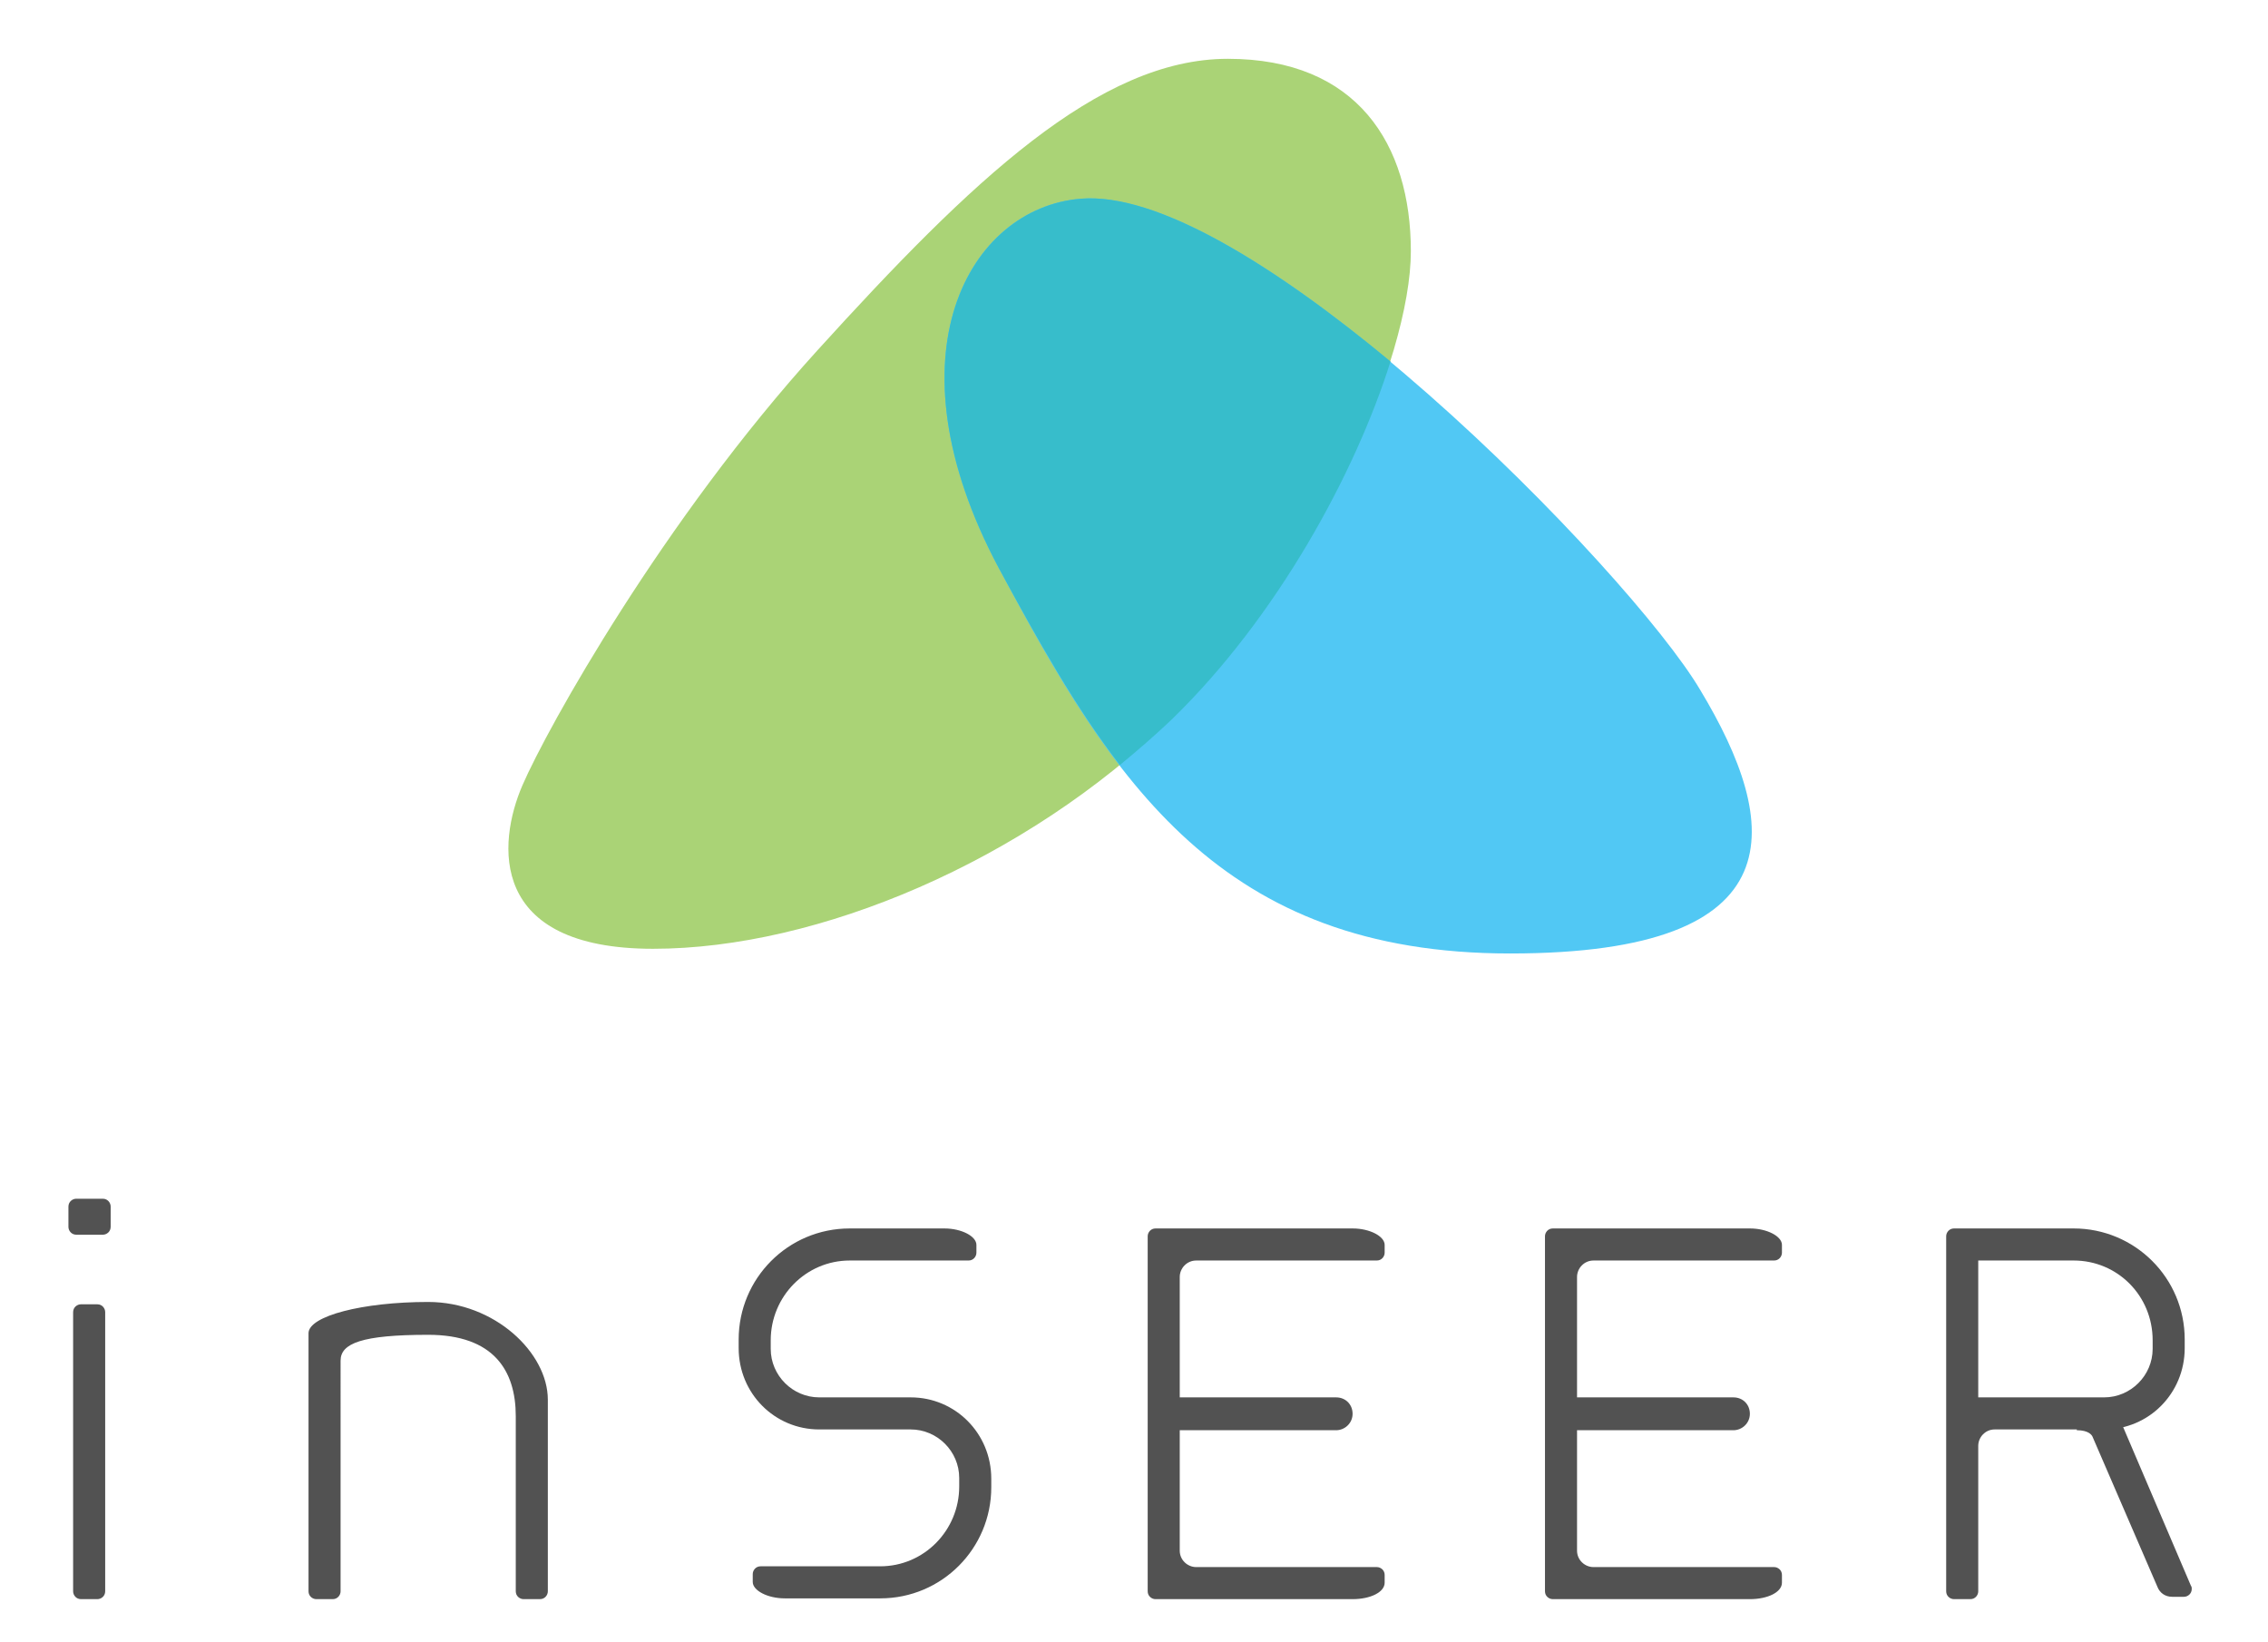
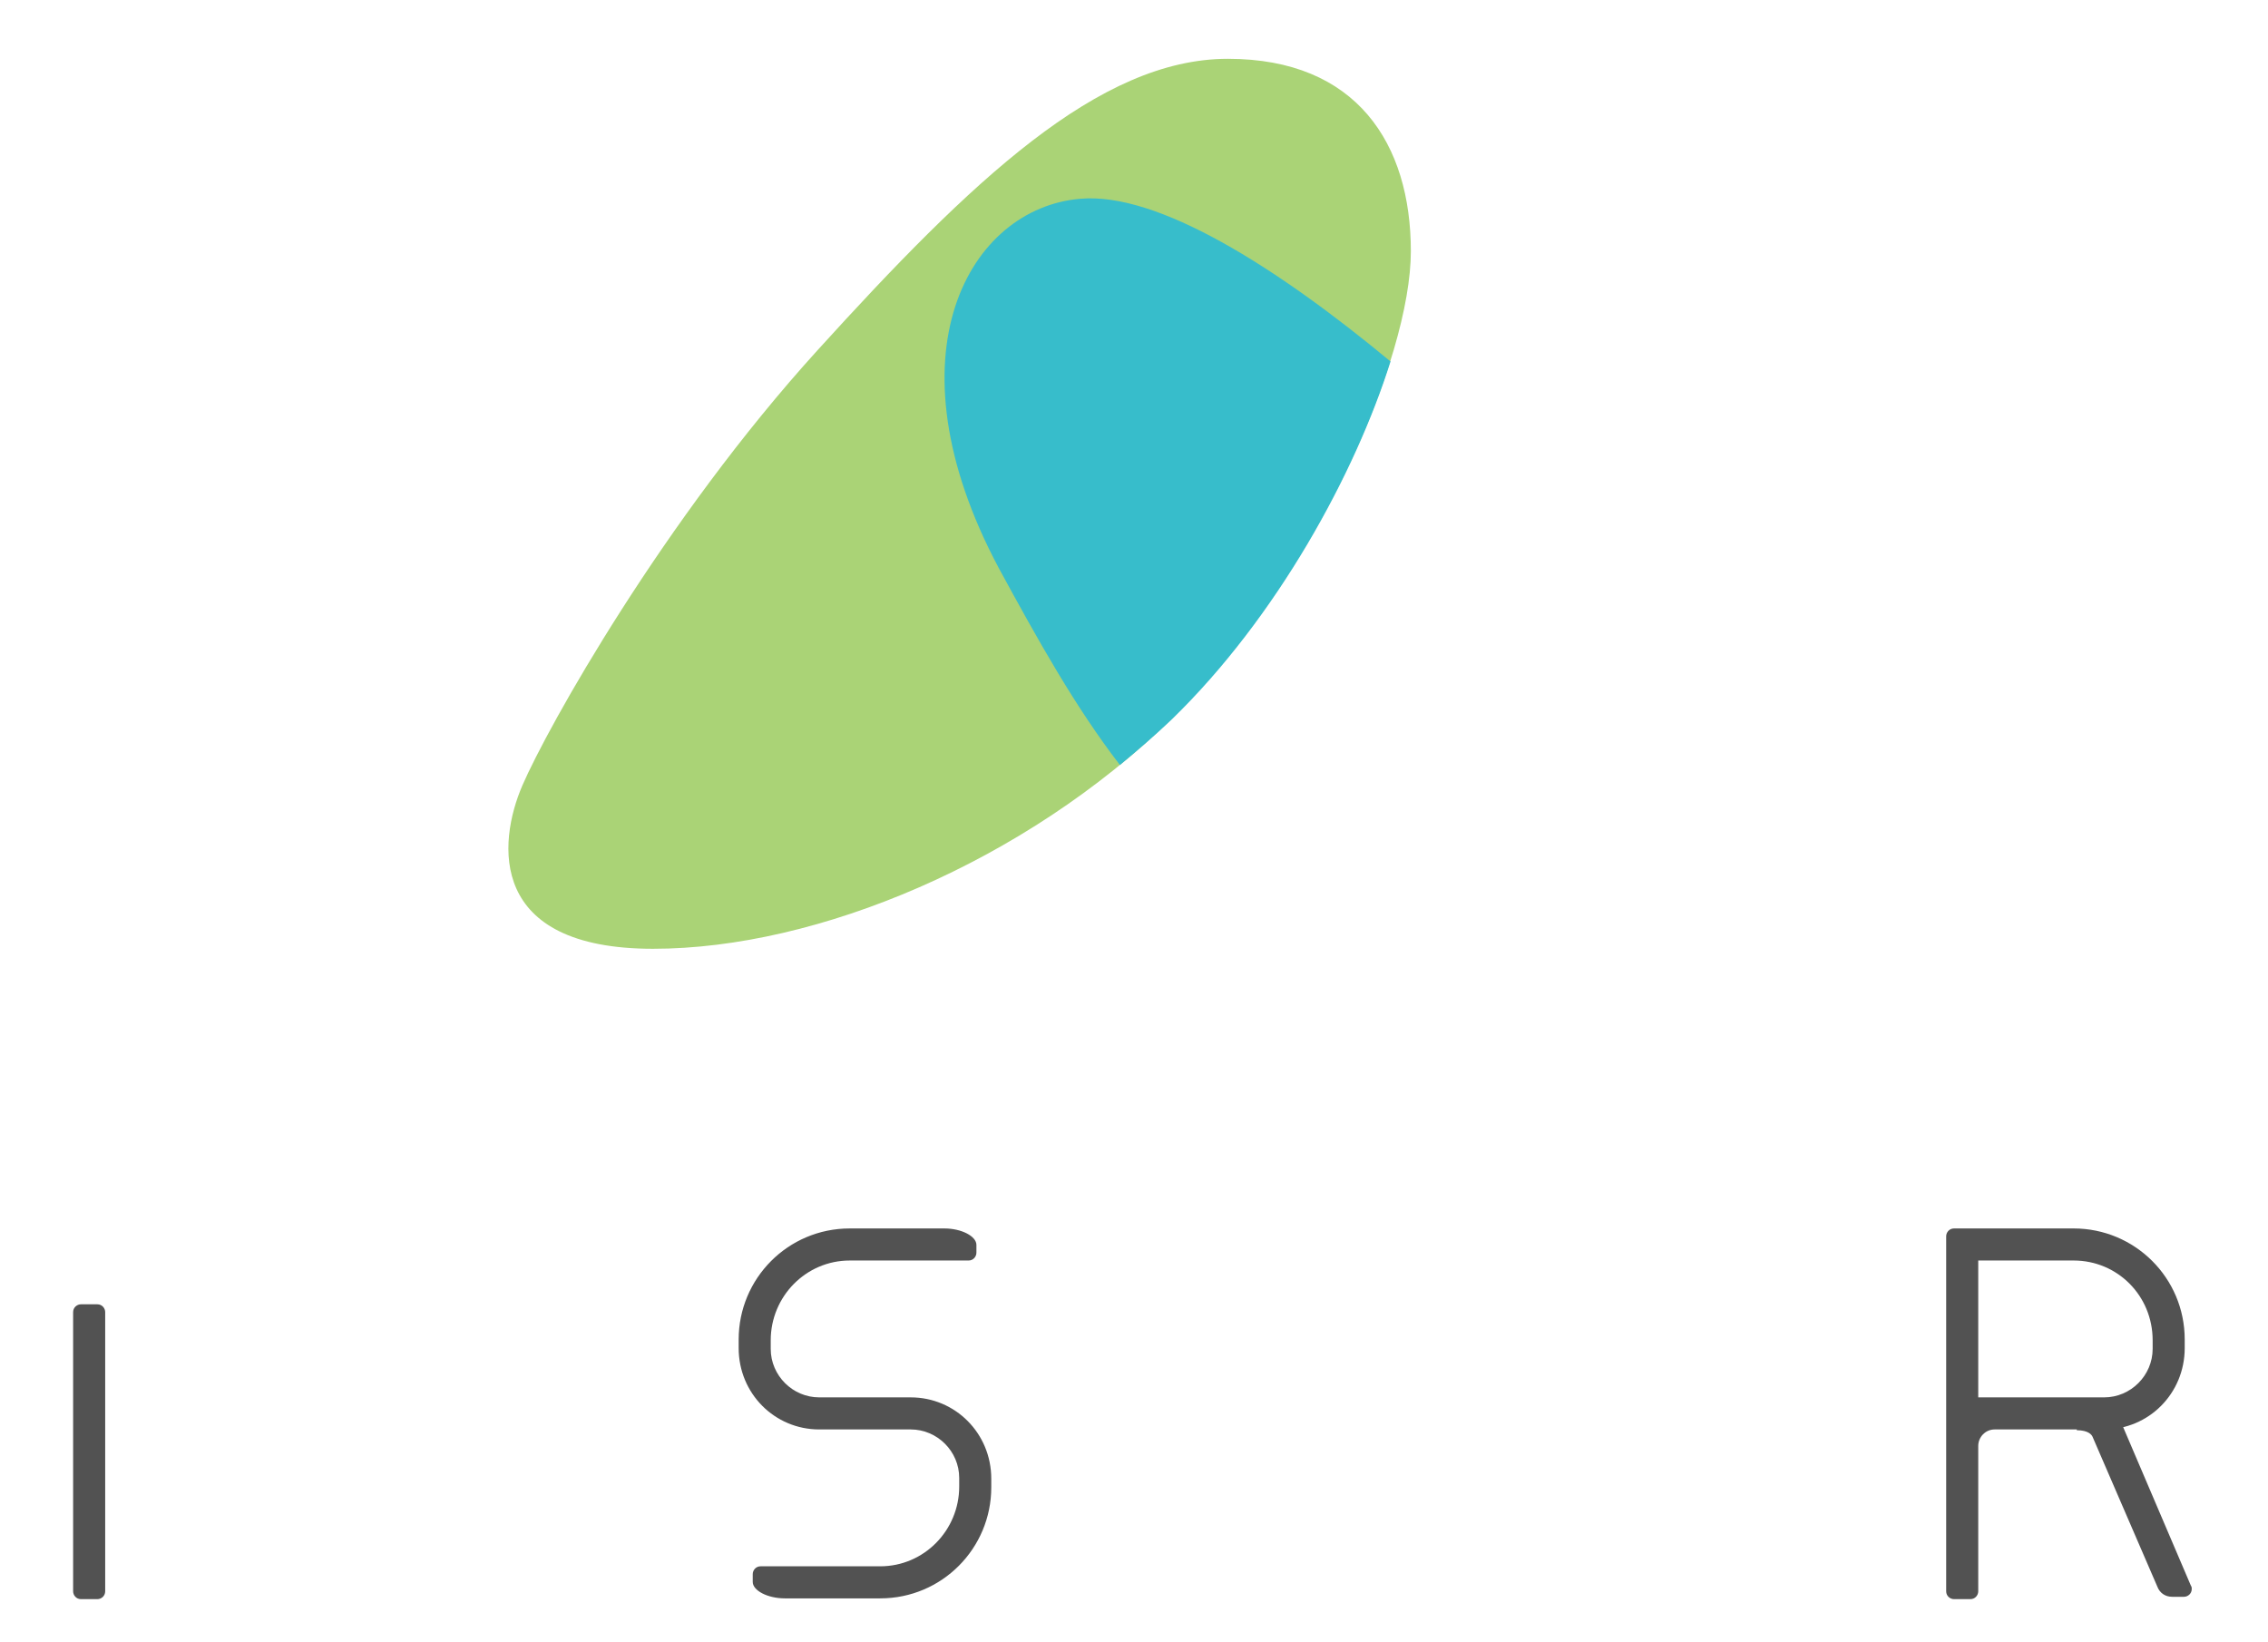
<svg xmlns="http://www.w3.org/2000/svg" version="1.1" id="Layer_1" x="0px" y="0px" viewBox="0 0 290 210" style="enable-background:new 0 0 290 210;" xml:space="preserve">
  <style type="text/css">
	.st0{fill:#525252;}
	.st1{fill:#AAD376;}
	.st2{fill:#51C8F4;}
	.st3{fill:#37BDCB;}
</style>
  <g>
    <g>
-       <path class="st0" d="M176.05,161.18c0.6,0,1-0.5,1-1v-1c0-1.1-1.9-2.1-4.1-2.1h-2.8h-20.3h-2.1c-0.6,0-1,0.5-1,1v3.1v17.5v4.1    v17.5v3.2c0,0.6,0.5,1,1,1h2.1h20.3h2.8c2.3,0,4.1-0.9,4.1-2.1v-1c0-0.6-0.5-1-1-1h-5.9h-17.2l0,0c-1.1,0-2.1-0.9-2.1-2.1v-15.4    h20c1.1,0,2.1-0.9,2.1-2.1s-0.9-2.1-2.1-2.1h-20v-15.4c0-1.1,0.9-2.1,2.1-2.1l0,0h17.2H176.05z" />
-       <path class="st0" d="M226.85,161.18c0.6,0,1-0.5,1-1v-1c0-1.1-1.9-2.1-4.1-2.1h-2.8h-20.3h-2.1c-0.6,0-1,0.5-1,1v3.1v17.5v4.1    v17.5v3.2c0,0.6,0.5,1,1,1h2.1h20.3h2.8c2.3,0,4.1-0.9,4.1-2.1v-1c0-0.6-0.5-1-1-1h-5.9h-17.2l0,0c-1.1,0-2.1-0.9-2.1-2.1v-15.4    h20c1.1,0,2.1-0.9,2.1-2.1s-0.9-2.1-2.1-2.1h-20v-15.4c0-1.1,0.9-2.1,2.1-2.1l0,0h17.2H226.85z" />
      <g>
        <g>
          <path class="st0" d="M13.45,203.48c0,0.6-0.5,1-1,1h-2.1c-0.6,0-1-0.5-1-1v-35.7c0-0.6,0.5-1,1-1h2.1c0.6,0,1,0.5,1,1V203.48z" />
-           <path class="st0" d="M14.15,156.88c0,0.6-0.5,1-1,1h-3.4c-0.6,0-1-0.5-1-1v-2.6c0-0.6,0.5-1,1-1h3.4c0.6,0,1,0.5,1,1V156.88z" />
        </g>
      </g>
-       <path class="st0" d="M43.55,173.98c0-2.2,2.7-3.3,11.2-3.3c8.4,0,11.2,4.6,11.2,10.4v22.4c0,0.6,0.5,1,1,1h2.1c0.6,0,1-0.5,1-1    v-24.5c0-6-6.8-12.5-15.3-12.5c-8.4,0-15.3,1.8-15.3,4v33c0,0.6,0.5,1,1,1h2.1c0.6,0,1-0.5,1-1L43.55,173.98L43.55,173.98z" />
      <g>
        <g>
          <g>
            <path class="st0" d="M267.55,183.68c-0.1-0.2-0.5-0.8-2-0.8v-4.1c3.5,0,5.3,2.1,5.8,3.4l8.8,20.6c0.1,0.1,0.1,0.3,0.1,0.4       c0,0.6-0.5,1-1,1h-1.5c-0.9,0-1.6-0.5-1.9-1.3L267.55,183.68 M267.55,183.68L267.55,183.68L267.55,183.68z" />
          </g>
          <path class="st0" d="M279.35,171.28c0-7.9-6.4-14.2-14.2-14.2h-15.3c-0.6,0-1,0.5-1,1v3.1v42.3c0,0.6,0.5,1,1,1h2.1      c0.6,0,1-0.5,1-1v-18.6c0-1.1,0.9-2.1,2.1-2.1h14c5.7,0,10.3-4.6,10.3-10.4V171.28z M269.05,178.68h-16.1v-17.5h12.2      c5.6,0,10.1,4.5,10.1,10.2v1.1C275.25,175.88,272.45,178.68,269.05,178.68z" />
        </g>
      </g>
      <g>
        <g>
          <path class="st0" d="M117.95,161.18h5.9c0.6,0,1-0.5,1-1v-1c0-1.1-1.9-2.1-4.1-2.1h-2.8h-9.3c-7.9,0-14.2,6.4-14.2,14.2v1.1      c0,5.8,4.6,10.4,10.3,10.4h11.7c3.4,0,6.2,2.8,6.2,6.2v1.1c0,5.6-4.5,10.2-10.1,10.2h-9.4h-5.9c-0.6,0-1,0.5-1,1v1      c0,1.1,1.9,2.1,4.1,2.1h2.8h9.4c7.9,0,14.2-6.4,14.2-14.2v-1.1c0-5.8-4.6-10.4-10.3-10.4h-11.7c-3.4,0-6.2-2.8-6.2-6.2v-1.1      c0-5.6,4.5-10.2,10.1-10.2H117.95z" />
        </g>
      </g>
    </g>
    <g>
      <path class="st1" d="M157,7.52c-16.5,0-32.8,15.6-52.5,37.3s-34.5,48.2-37.7,55.6c-3.2,7.4-4.4,20.9,16.7,20.9    s47.6-11.2,66.2-29.3s30.7-46.2,30.7-59.9S173.5,7.52,157,7.52z" />
-       <path class="st2" d="M138.1,25.42c-14.1,1.2-25,19.8-10.4,47.2s28.4,49.3,65.4,49.3s34.6-16.6,24.3-33.7    C208.4,73.02,160.1,23.52,138.1,25.42z" />
      <path class="st3" d="M177.8,46.22c-14.6-12.1-29.8-21.7-39.7-20.8c-14.1,1.2-25,19.8-10.4,47.2c5,9.2,9.8,17.8,15.5,25.2    c2.3-1.9,4.5-3.8,6.6-5.8C163.3,78.92,173.3,60.52,177.8,46.22z" />
    </g>
  </g>
</svg>